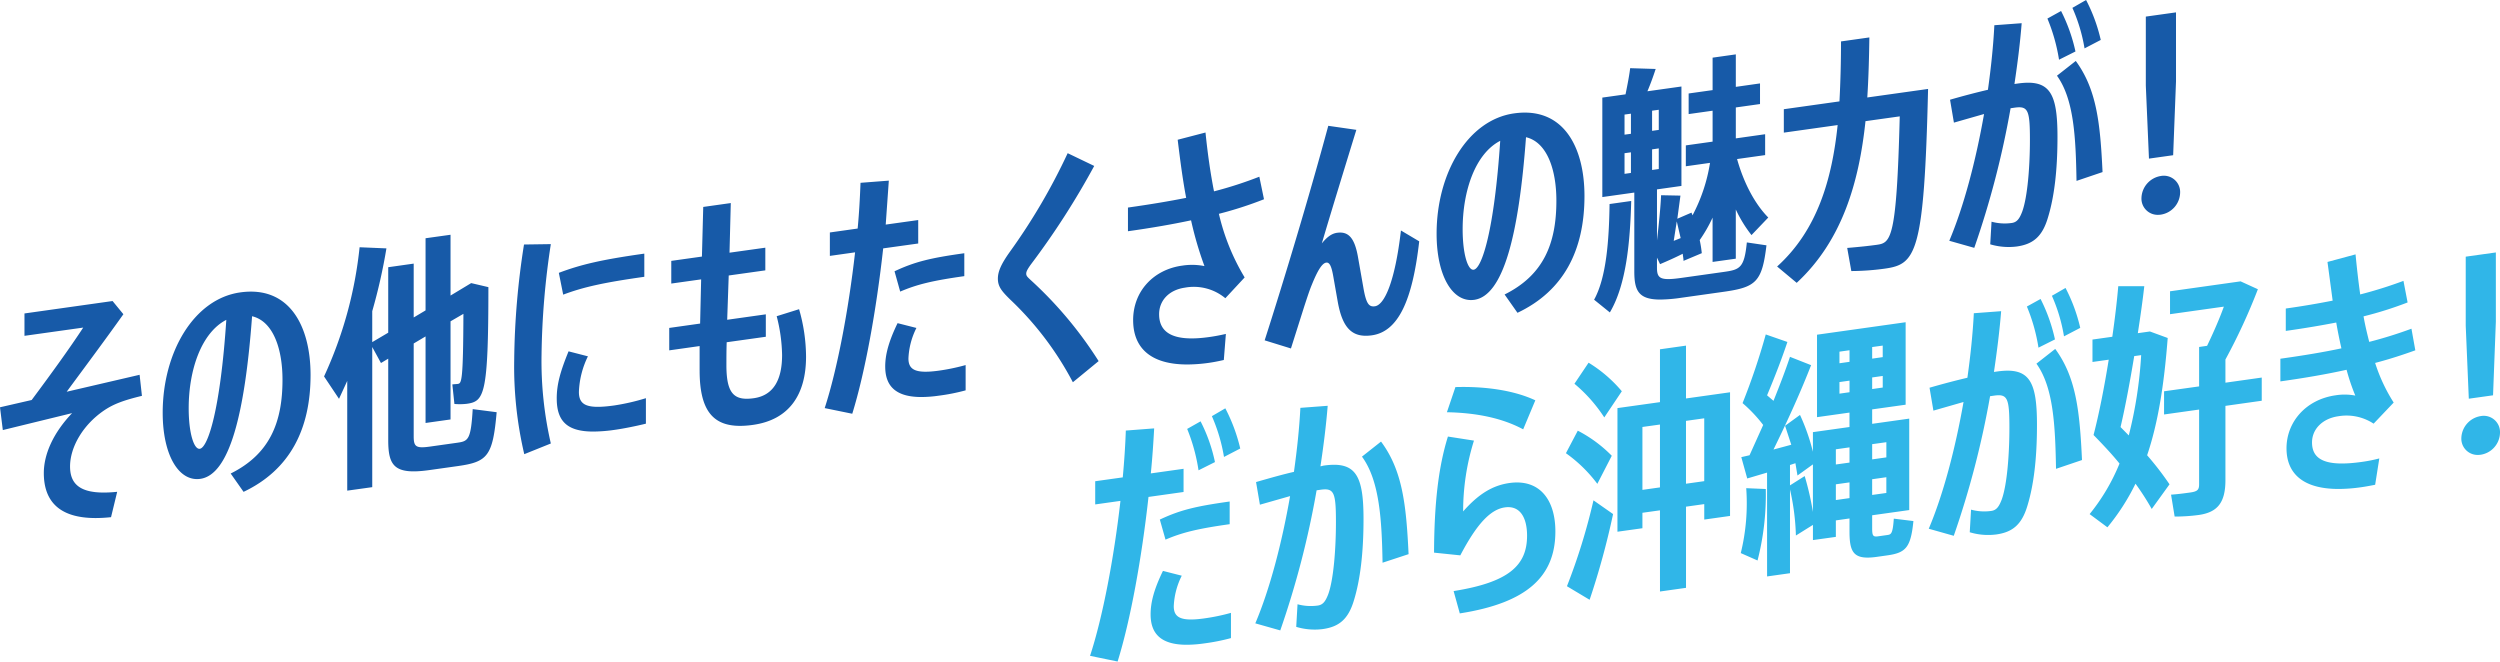
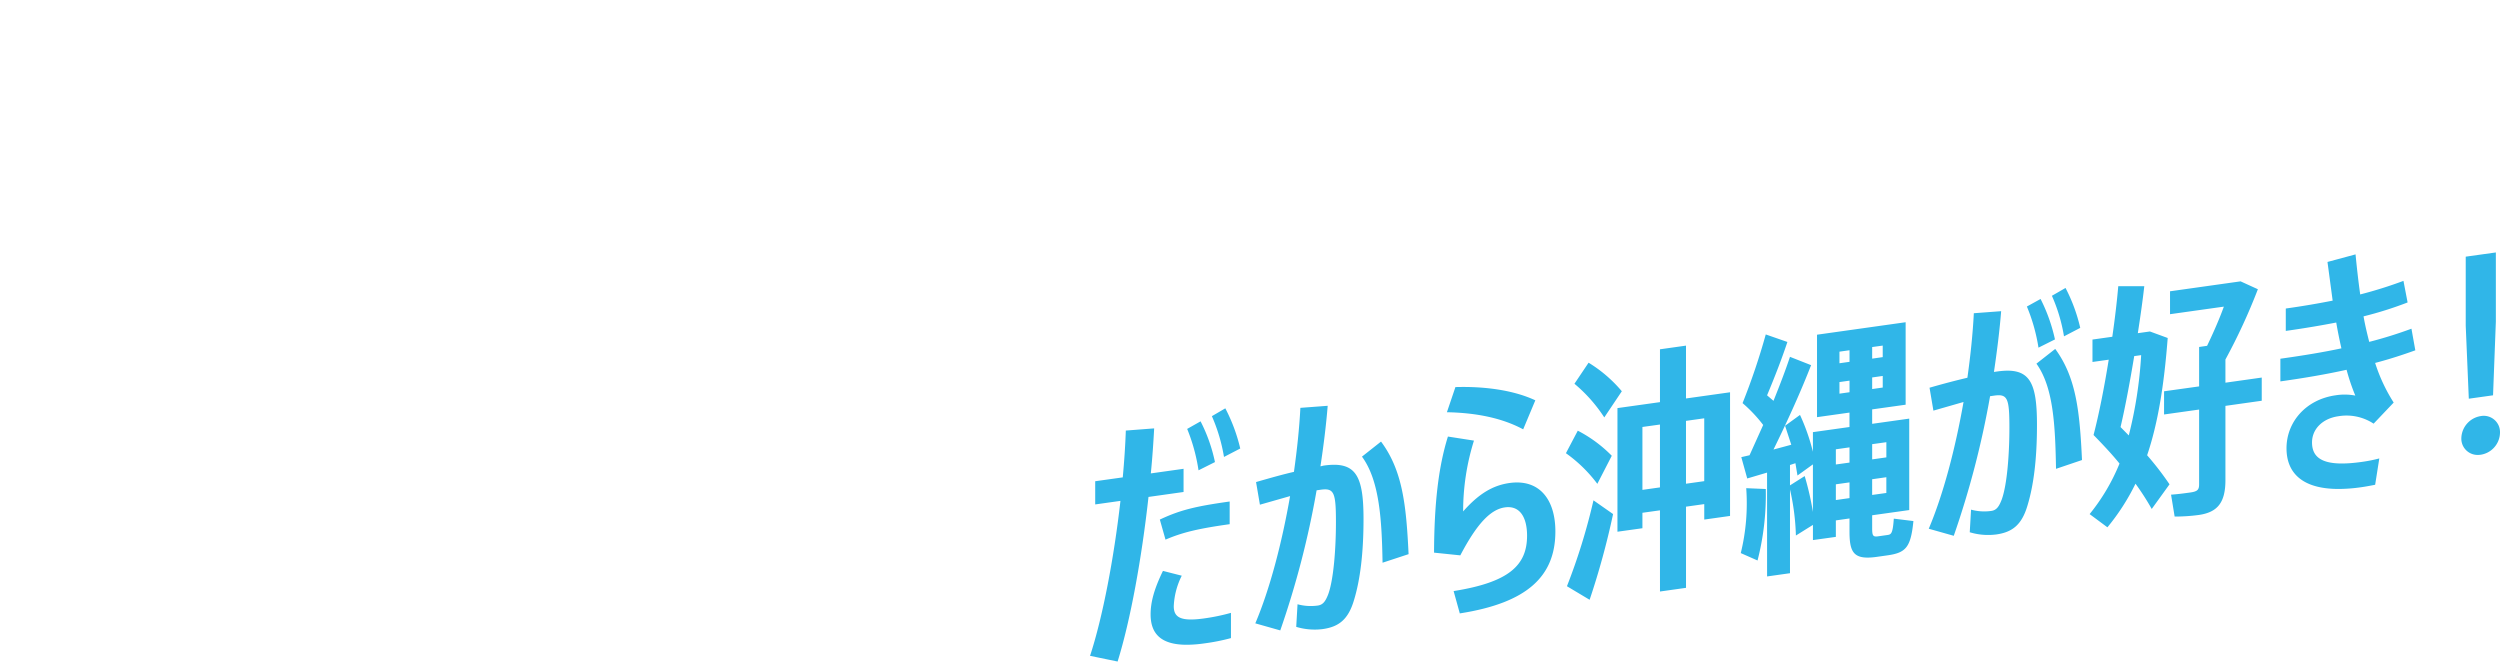
<svg xmlns="http://www.w3.org/2000/svg" width="573.207" height="151.676" viewBox="0 0 573.207 151.676">
  <g transform="translate(-396.396 -1672.559)">
-     <path d="M10.046,108.454c0-4.255,2.124-9.156,6.489-13.734L.646,98.607,0,93.383l7.263-1.669c4.613-6.2,8.751-11.92,11.82-16.605L5.611,77V71.869l20.2-2.847,2.479,3.025c-4.138,5.834-8.681,11.911-13,17.773l16.72-3.887.533,4.829c-4.131,1-6.436,1.849-8.565,3.267-5.016,3.366-7.916,8.554-7.916,12.925,0,4.434,2.775,6.642,10.807,5.808l-1.411,5.816a33.281,33.281,0,0,1-3.53.2C13.554,118.78,10.046,114.884,10.046,108.454Zm42.847.116c8.915-4.434,11.878-11.65,11.878-21.514,0-7.082-2.129-13.4-6.974-14.55-1.652,22.438-5.2,36.352-11.876,37.285-4.9.691-8.618-5.4-8.618-15.151,0-13.876,7.145-26.11,17.781-27.6,11.273-1.589,16.122,7.72,16.122,18.94,0,12.4-4.721,21.746-15.36,26.791ZM43.264,93.625c0,5.61,1.184,9.461,2.549,9.273,1.886-.27,4.721-9.111,6.077-29.566C46.218,76.256,43.264,84.7,43.264,93.625Zm36.351-6.291-1.886,4.11L74.3,86.31A93.512,93.512,0,0,0,82.45,56.69l6.151.26a126.685,126.685,0,0,1-3.253,14.4v7.092l3.665-2.163V61.268l5.84-.826V72.793l2.72-1.624V54.626l5.727-.8v13.94l4.733-2.855,3.947.925c0,24.747-.94,26.183-4.955,26.749a13.85,13.85,0,0,1-2.836.035l-.477-4.479c.54-.071.89-.061,1.251-.116.878-.125,1.235-.585,1.29-16.067L103.3,73.672v22.5l-5.727.808V77.137l-2.72,1.616v21.263c0,2.37.477,2.828,3.663,2.388l6.385-.9c2.474-.35,3.07-.726,3.482-7.7l5.491.709c-.887,10.044-2.064,11.39-8.91,12.351l-6.5.915c-8.032,1.131-9.45-.915-9.45-6.875V82.235l-1.664,1-2-3.671v32.133l-5.734.8ZM117.9,82.423a178.72,178.72,0,0,1,2.245-26.362l6.151-.09a180.15,180.15,0,0,0-2.129,25.339,84.241,84.241,0,0,0,2.129,20.374l-6.089,2.45A87.941,87.941,0,0,1,117.9,82.423Zm9.749,8.966c0-3.185.764-6.067,2.713-10.834L134.8,81.7a20.113,20.113,0,0,0-2.066,8.15c0,3.07,1.833,3.994,8.09,3.115a49.5,49.5,0,0,0,7.27-1.67v5.844c-2.192.546-5.2,1.149-7.154,1.418a35.6,35.6,0,0,1-4.885.392C130.112,98.954,127.652,96.632,127.652,91.39Zm32.76-6.426V79.345l-6.964.986V75.189l7.08-1,.236-10.134-6.848.96v-5.2l7.027-.986.3-11.381,6.318-.889-.294,11.38,8.213-1.148v5.2l-8.394,1.176-.35,10.152,8.857-1.247v5.142l-8.972,1.257c-.065,1.9-.065,3.67-.065,5.269,0,6.552,1.78,8.195,6.267,7.565,4.606-.645,6.5-4.344,6.5-9.89A37.646,37.646,0,0,0,178.08,72.5l5.134-1.606a39.7,39.7,0,0,1,1.6,10.879c0,8.742-3.894,14.486-12.17,15.645a21.391,21.391,0,0,1-2.959.227C163.424,97.64,160.412,94.03,160.412,84.964Zm28.68,8.607c2.886-8.858,5.493-22.627,6.966-35.714l-5.782.817V53.3l6.373-.9c.35-3.653.528-7.225.656-10.484l6.489-.5-.711,10.079,7.451-1.042v5.377L202.5,56.95c-1.543,13.984-4.138,28.409-7.092,37.914Zm13.875-9.514c0-2.72.774-5.717,2.836-9.962l4.319,1.1a17.079,17.079,0,0,0-1.83,6.992c0,2.656,1.7,3.535,7.029,2.791a47.023,47.023,0,0,0,6.084-1.274V89.5a45.083,45.083,0,0,1-6.146,1.221,29.124,29.124,0,0,1-4,.31C205.379,91.027,202.967,88.53,202.967,84.057Zm28.668-15.366c-1.946-1.912-2.836-2.971-2.836-4.8,0-1.652.762-3.358,2.72-6.113A138.9,138.9,0,0,0,244.8,35.122l6.086,2.925A179,179,0,0,1,236.357,60.64c-.762,1.06-1.061,1.634-1.061,2.1,0,.529.3.79,1.008,1.454a90.978,90.978,0,0,1,15.592,18.6l-5.905,4.848A72.419,72.419,0,0,0,231.635,68.691Zm28.176,4.72c0-6.677,4.721-11.6,11.217-12.5a14.447,14.447,0,0,1,5.136.1,80.448,80.448,0,0,1-3.07-10.492c-4.246.9-9.03,1.741-14.47,2.5V47.59c5.083-.719,9.45-1.446,13.347-2.227-.762-3.976-1.355-8.437-1.946-13.32l6.38-1.66c.477,4.721,1.124,9.29,1.951,13.49a91.185,91.185,0,0,0,10.39-3.357l1.068,5.17a86.58,86.58,0,0,1-10.34,3.34,50.25,50.25,0,0,0,5.905,14.585l-4.425,4.766a11.294,11.294,0,0,0-9.216-2.432c-3.844.538-5.97,3.086-5.97,6.095,0,4.084,2.964,6.436,11.463,5.241,1.124-.152,2.476-.4,3.844-.717L280.6,82.54c-1.3.3-2.363.5-3.366.646a36.137,36.137,0,0,1-5.016.382C263.455,83.569,259.811,79.449,259.811,73.411Zm30.156,4.624c4.372-13.608,10.27-33.165,14.586-49.187l6.436.925c-3,9.756-5.958,19.388-7.916,26.039,1.186-1.464,2.255-2.262,3.494-2.433,2.592-.368,4.01,1.149,4.782,5.466l1.237,7.028c.649,3.815,1.3,4.542,2.657,4.354,2.192-.305,4.606-5.61,5.973-17.377l4.188,2.486c-1.534,13.509-4.784,20.7-10.868,21.551-4.372.61-6.679-1.481-7.791-7.585l-1.006-5.709c-.412-2.422-.837-3.492-1.661-3.375-.88.125-1.883,1.571-3.3,5.081-.6,1.436-1.239,3.473-1.714,4.9l-3.07,9.7Zm55.014-10.511c8.919-4.443,11.873-11.65,11.873-21.514,0-7.092-2.127-13.4-6.964-14.55C348.232,53.9,344.685,67.8,338.017,68.745c-4.912.681-8.628-5.4-8.628-15.151,0-13.886,7.147-26.111,17.781-27.6,11.285-1.588,16.122,7.71,16.122,18.94,0,12.4-4.721,21.748-15.36,26.784ZM335.36,52.57c0,5.62,1.177,9.469,2.529,9.271,1.9-.26,4.731-9.11,6.084-29.555C338.3,35.211,335.36,43.657,335.36,52.57ZM365.5,68.718c2.838-5.125,3.429-13.769,3.545-21.937l4.965-.7c-.244,9.074-1.068,19.108-4.9,25.554Zm9.218-6.489V44.151l-7.333,1.032V22.377l5.322-.745c.468-2.308.88-4.434,1.059-6l5.852.18c-.528,1.616-1.124,3.293-1.893,5.116l7.8-1.095v22.8l-5.606.791V55.12c.465-4.031.822-7.684.94-10.359l4.437.09-.711,5.3,3.241-1.4.241.618a38.333,38.333,0,0,0,4.01-12.026l-5.546.781V33.336l6.139-.862V25.383l-5.493.773V21.433l5.493-.772v-7.44l5.324-.754v7.45l5.548-.791v4.731l-5.548.78v7.092l6.723-.952v4.785l-6.436.905c1.543,5.512,4.085,10.3,7.154,13.409L401.589,53.9a29.721,29.721,0,0,1-3.6-5.87V59.311l-5.324.745V49.9a32.886,32.886,0,0,1-2.951,5.143,27.039,27.039,0,0,1,.477,3.006L386,59.814c0-.529-.128-1.05-.178-1.634-1.78.907-3.547,1.679-5.2,2.387l-.707-1.5v2.305c0,2.486.762,3.025,5.544,2.352l9.749-1.373c3.723-.521,4.731-.9,5.312-6.767l4.5.664c-1.006,8.419-2.423,9.621-9.865,10.663l-9.749,1.373a34.96,34.96,0,0,1-4.724.4C375.718,68.685,374.718,66.681,374.718,62.229Zm9.038-7,1.589-.638-.89-3.833Zm-11.28-20.1v4.731l1.469-.206V34.924Zm6.318-.879v4.72l1.534-.215v-4.73Zm-6.318-7.98v4.606l1.469-.2V26.065Zm6.318-.889V30l1.534-.216V25.167ZM128.13,62.56c5.187-1.965,10.1-3.07,19.6-4.407v5.313c-9.038,1.274-13.875,2.308-18.6,4.093ZM205.1,62.2c4.666-2.189,8.211-3.052,16-4.137v5.251c-7.207,1.014-10.805,1.875-14.7,3.545Zm202.364-1.095c9.209-8.32,12.575-19.961,13.877-32.43L409,30.41V25.041l12.756-1.794c.241-4.578.357-9.2.357-13.75l6.5-.916c-.063,4.56-.181,9.182-.475,13.769l13.937-1.957c-.89,37.923-2.773,40.2-9.978,41.208a57.611,57.611,0,0,1-7.62.546l-.945-5.3c2.954-.242,5.134-.485,6.785-.717,3.248-.459,4.55-1.23,5.261-29.449l-7.854,1.1c-1.473,13.976-5.315,27.385-15.772,37.07Zm39.476-5.9c3.3-7.791,6.077-18.284,7.969-29.064l-6.911,1.975-.887-5.251c3.193-.925,6.146-1.688,8.688-2.28.707-5.063,1.239-10.1,1.471-14.8l6.265-.465c-.35,4.479-.94,9.173-1.659,13.939l.769-.107c7.391-1.042,9.1,2.208,9.1,12.242,0,7.855-.772,13.877-2.189,18.5-1.3,4.38-3.419,6.095-7.142,6.624a14.84,14.84,0,0,1-6.089-.5l.3-5.188a11.47,11.47,0,0,0,4.6.3c1.189-.162,1.78-.9,2.423-2.576,1.239-3.366,1.78-10.412,1.78-16.5,0-6.785-.415-7.8-3.492-7.37l-.945.135a205.105,205.105,0,0,1-8.326,32.008ZM491,45.407a5.268,5.268,0,0,1,4.434-5.053,3.738,3.738,0,0,1,4.432,3.815,5.211,5.211,0,0,1-4.432,5.044,4.4,4.4,0,0,1-.637.046A3.72,3.72,0,0,1,491,45.407Zm-19.37-28.05,4.309-3.382c4.784,6.533,5.609,14.216,6.139,25.48l-5.968,2.021C475.937,31.46,475.522,22.781,471.628,17.358ZM492,19.638V3.806l6.92-.969V18.661l-.653,16.927-5.548.781ZM469.436,4.254l3.132-1.731a38.37,38.37,0,0,1,3.3,9.28L472.1,13.688A41.253,41.253,0,0,0,469.436,4.254ZM475.166,1.8,478.3,0a37.868,37.868,0,0,1,3.366,9.156l-3.716,1.937A38.29,38.29,0,0,0,475.166,1.8Z" transform="translate(396.396 1672.559)" fill="#175aa8" />
    <path d="M0,92.492c2.891-8.8,5.5-22.5,6.969-35.532l-5.787.814V52.457L7.5,51.571c.35-3.77.588-7.414.7-10.732l6.5-.5c-.178,3.326-.412,6.79-.767,10.324l7.506-1.057v5.316L13.4,56.056C11.868,69.97,9.276,84.337,6.318,93.794ZM13.884,82.98c0-2.713.76-5.723,2.833-9.964l4.311,1.1a17.129,17.129,0,0,0-1.835,7c0,2.649,1.717,3.535,7.034,2.785a46.17,46.17,0,0,0,6.081-1.266v5.787a46.208,46.208,0,0,1-6.146,1.22,28.724,28.724,0,0,1-3.991.31C16.3,89.954,13.884,87.456,13.884,82.98Zm24.007,2.06c3.308-7.784,6.084-18.336,7.974-29.176l-6.918,1.971-.885-5.189c3.193-.922,6.139-1.754,8.688-2.341.707-5.064,1.239-9.982,1.473-14.674l6.265-.47c-.359,4.475-.948,9.168-1.661,13.878.3-.046.543-.136.776-.172,7.323-1.031,9.1,2.206,9.1,12.252,0,7.856-.772,13.986-2.189,18.615-1.3,4.375-3.426,6.093-7.142,6.618a14.613,14.613,0,0,1-6.1-.506l.3-5.181a11.617,11.617,0,0,0,4.613.3c1.184-.163,1.772-.9,2.423-2.586,1.237-3.364,1.77-10.47,1.77-16.546,0-6.8-.417-7.856-3.489-7.43l-.943.135A205.091,205.091,0,0,1,43.613,86.66Zm45.468-7.4C95.946,75.639,100.2,71.8,100.2,64.943c0-4.132-1.6-6.98-5.083-6.491-3.253.462-6.38,3.67-10.224,11l-6.021-.623c.053-11,.943-19.447,3.183-26.617l5.968.931a54.091,54.091,0,0,0-2.479,16.238c3.61-4.1,6.853-5.985,10.634-6.518,6.853-.958,10.513,3.779,10.513,11.111,0,10.271-6.436,16.374-21.914,18.788Zm25.984-1.112a138.937,138.937,0,0,0,6.084-19.692l4.495,3.147a178.108,178.108,0,0,1-5.38,19.656Zm21.328-17.4-4.022.562v3.543l-5.724.8V35.686l9.747-1.365V22.206l5.968-.842V33.48l10.1-1.419V60.413l-5.913.833V57.7l-4.184.588V76.9l-5.968.842Zm-4.022-19.113V54.438l4.022-.57V39.456Zm9.99-1.4V53.027l4.184-.588V38.028Zm18.589,11.861-4.548,1.348-1.358-4.893,1.89-.433,3.127-6.943a32.946,32.946,0,0,0-4.729-5.009A151.493,151.493,0,0,0,154.929,18.8l4.962,1.726c-1.237,3.716-2.775,7.711-4.663,12.233l1.473,1.266c1.536-3.816,2.838-7.242,3.779-10.09l4.844,1.909c-2.24,5.758-5.078,12.114-8.623,19.347l4.078-1.1-1.423-4.349,3.426-2.486a47.051,47.051,0,0,1,2.959,8.444V41.2l8.384-1.176V36.717l-7.444,1.048V18.86L187,16V34.909l-7.675,1.075v3.31l8.5-1.194V59.066l-8.5,1.194v2.956c0,1.71.178,2.044,1.365,1.872l2.124-.3c.887-.118,1.239-.344,1.473-3.752l4.495.551c-.6,6.049-1.717,7.279-6.023,7.875l-2.365.335c-5.254.741-6.265-.887-6.265-5.8V60.992l-3.13.444v3.78l-5.254.732V62.466l-3.906,2.44a53.27,53.27,0,0,0-1.355-10.56v19.2l-5.252.741Zm10.513,9.032V48.588L162.2,51.146l-.47-2.821-1.247.408v4.673l3.371-2.133A65.521,65.521,0,0,1,165.741,59.509ZM171,53.162v3.607l3.13-.442V52.72ZM179.322,52v3.6l3.255-.452V51.535ZM171,45.134v3.481l3.13-.434V44.691Zm8.326-1.176v3.49l3.255-.462V43.506Zm-7.5-14.24v2.658l2.308-.326V29.393Zm7.5-1.057v2.658l2.423-.345V28.317Zm-7.5-5.914v2.658l2.308-.326V22.422Zm7.5-1.057v2.658L181.745,24V21.356ZM62.347,46.816l4.369-3.453c4.9,6.582,5.785,14.429,6.318,25.812l-5.968,1.962C66.895,61.182,66.35,52.277,62.347,46.816ZM149.2,68.931a47.826,47.826,0,0,0,1.247-14.883l4.487.19a60.741,60.741,0,0,1-1.89,16.391ZM16,61.246c4.673-2.2,8.22-3.048,16.011-4.141v5.2C24.81,63.315,21.2,64.175,17.3,65.847Zm176.3,2.1c3.306-7.793,6.081-18.281,7.972-29.059l-6.906,1.981-.887-5.254c3.193-.921,6.139-1.689,8.681-2.287.714-5.063,1.237-10.1,1.473-14.791l6.265-.47c-.354,4.475-.948,9.168-1.652,13.933l.767-.109c7.386-1.03,9.1,2.206,9.1,12.251,0,7.857-.769,13.869-2.18,18.5-1.3,4.375-3.426,6.093-7.15,6.618a14.563,14.563,0,0,1-6.084-.505l.3-5.182a11.553,11.553,0,0,0,4.6.3c1.184-.163,1.77-.895,2.421-2.586,1.239-3.363,1.772-10.406,1.772-16.491,0-6.79-.417-7.793-3.48-7.369l-.952.136a205.32,205.32,0,0,1-8.326,32.005Zm36.886-3.354a45.658,45.658,0,0,0,6.853-11.59c-1.763-2.18-3.779-4.314-5.956-6.547,1.239-4.719,2.474-10.985,3.48-17.269l-3.725.524V19.972l4.548-.641c.6-4.16,1.068-8.129,1.365-11.591l5.968-.008c-.362,3.236-.885,6.916-1.481,10.777l2.775-.389,4.075,1.493c-.832,10.867-2.24,19.574-4.719,26.889a69.887,69.887,0,0,1,5.134,6.662l-4.078,5.651a59.033,59.033,0,0,0-3.723-5.794,50.335,50.335,0,0,1-6.438,10Zm10.224-36.228c-.948,5.687-2,11.445-3.135,16.274l1.888,1.916A96.866,96.866,0,0,0,241,23.544Zm8.447,31.77c1.707-.118,3.243-.334,4.432-.5,1.652-.236,2-.643,2-1.881V36.02l-8.037,1.13V31.834l8.037-1.12V21.673l1.828-.263c1.481-3.093,2.838-6.185,3.844-8.987L247.62,14.158V8.906L263.8,6.627l3.964,1.808a135.09,135.09,0,0,1-7.441,16.111v5.316l8.326-1.176V34l-8.326,1.176V52.186c0,5.136-1.782,7.4-6.146,8.01a41.763,41.763,0,0,1-5.5.362ZM274.328,44.9c0-6.021,4.437-11.192,11.285-12.151a13.007,13.007,0,0,1,4.49.071A46.7,46.7,0,0,1,288.1,26.9c-4.374.977-9.394,1.853-15.179,2.667v-5.2c5.368-.751,9.983-1.519,13.993-2.378-.412-1.835-.822-3.78-1.184-5.922-3.364.651-7.142,1.3-11.569,1.925V12.857c4.078-.57,7.555-1.184,10.747-1.808L283.722,2.18,290.158.442c.3,3.147.651,6.23,1.068,9.187a98.05,98.05,0,0,0,9.915-3.111l.95,4.946a84.2,84.2,0,0,1-10.1,3.191c.352,2.026.822,3.959,1.3,5.85a97.719,97.719,0,0,0,9.684-3.02l.887,4.955c-2.725.977-5.734,1.988-9.216,2.892A38.833,38.833,0,0,0,298.9,34.42l-4.6,4.837a11.283,11.283,0,0,0-8.092-1.7c-3.66.524-6.031,2.974-6.031,5.995,0,3.9,3.009,5.659,11.4,4.475a33.2,33.2,0,0,0,4.027-.8l-.952,6.039c-1.066.209-2.127.416-3.246.57a36.856,36.856,0,0,1-5.124.391C277.981,54.232,274.328,50.577,274.328,44.9ZM109.109,46.03l2.72-5.163a30.541,30.541,0,0,1,7.793,5.75l-3.311,6.437A32.334,32.334,0,0,0,109.109,46.03Zm-86.841-5.57,3.072-1.736a36.831,36.831,0,0,1,3.3,9.34l-3.769,1.889A41.38,41.38,0,0,0,22.268,40.459ZM216.987,25.5l4.311-3.381c4.786,6.527,5.616,14.212,6.139,25.478l-5.956,2.016C221.3,39.6,220.883,30.912,216.987,25.5ZM27.935,37.539l3.077-1.8a39.227,39.227,0,0,1,3.426,9.212L30.71,46.888A39.009,39.009,0,0,0,27.935,37.539Zm286.478,5.036a5.27,5.27,0,0,1,4.432-5.054,3.735,3.735,0,0,1,4.432,3.806,5.213,5.213,0,0,1-4.432,5.054,4.453,4.453,0,0,1-.625.045A3.728,3.728,0,0,1,314.413,42.575ZM81.821,36.635l1.953-5.768c6.918-.2,13.474.768,18.319,3.038l-2.785,6.654C94.707,38.073,88.857,36.771,81.821,36.635Zm29.242-6.527,3.243-4.829a31.227,31.227,0,0,1,7.62,6.547l-4.022,6A34.431,34.431,0,0,0,111.063,30.108ZM315.419,16.8V.968L322.327,0V15.831l-.644,16.925-5.558.778ZM214.8,12.4l3.137-1.735a38.542,38.542,0,0,1,3.3,9.275l-3.779,1.89A40.857,40.857,0,0,0,214.8,12.4Zm5.734-2.46,3.125-1.8a38.3,38.3,0,0,1,3.373,9.151l-3.723,1.942A38.017,38.017,0,0,0,220.534,9.936Z" transform="translate(646.326 1730.441)" fill="#30b6e8" />
  </g>
</svg>